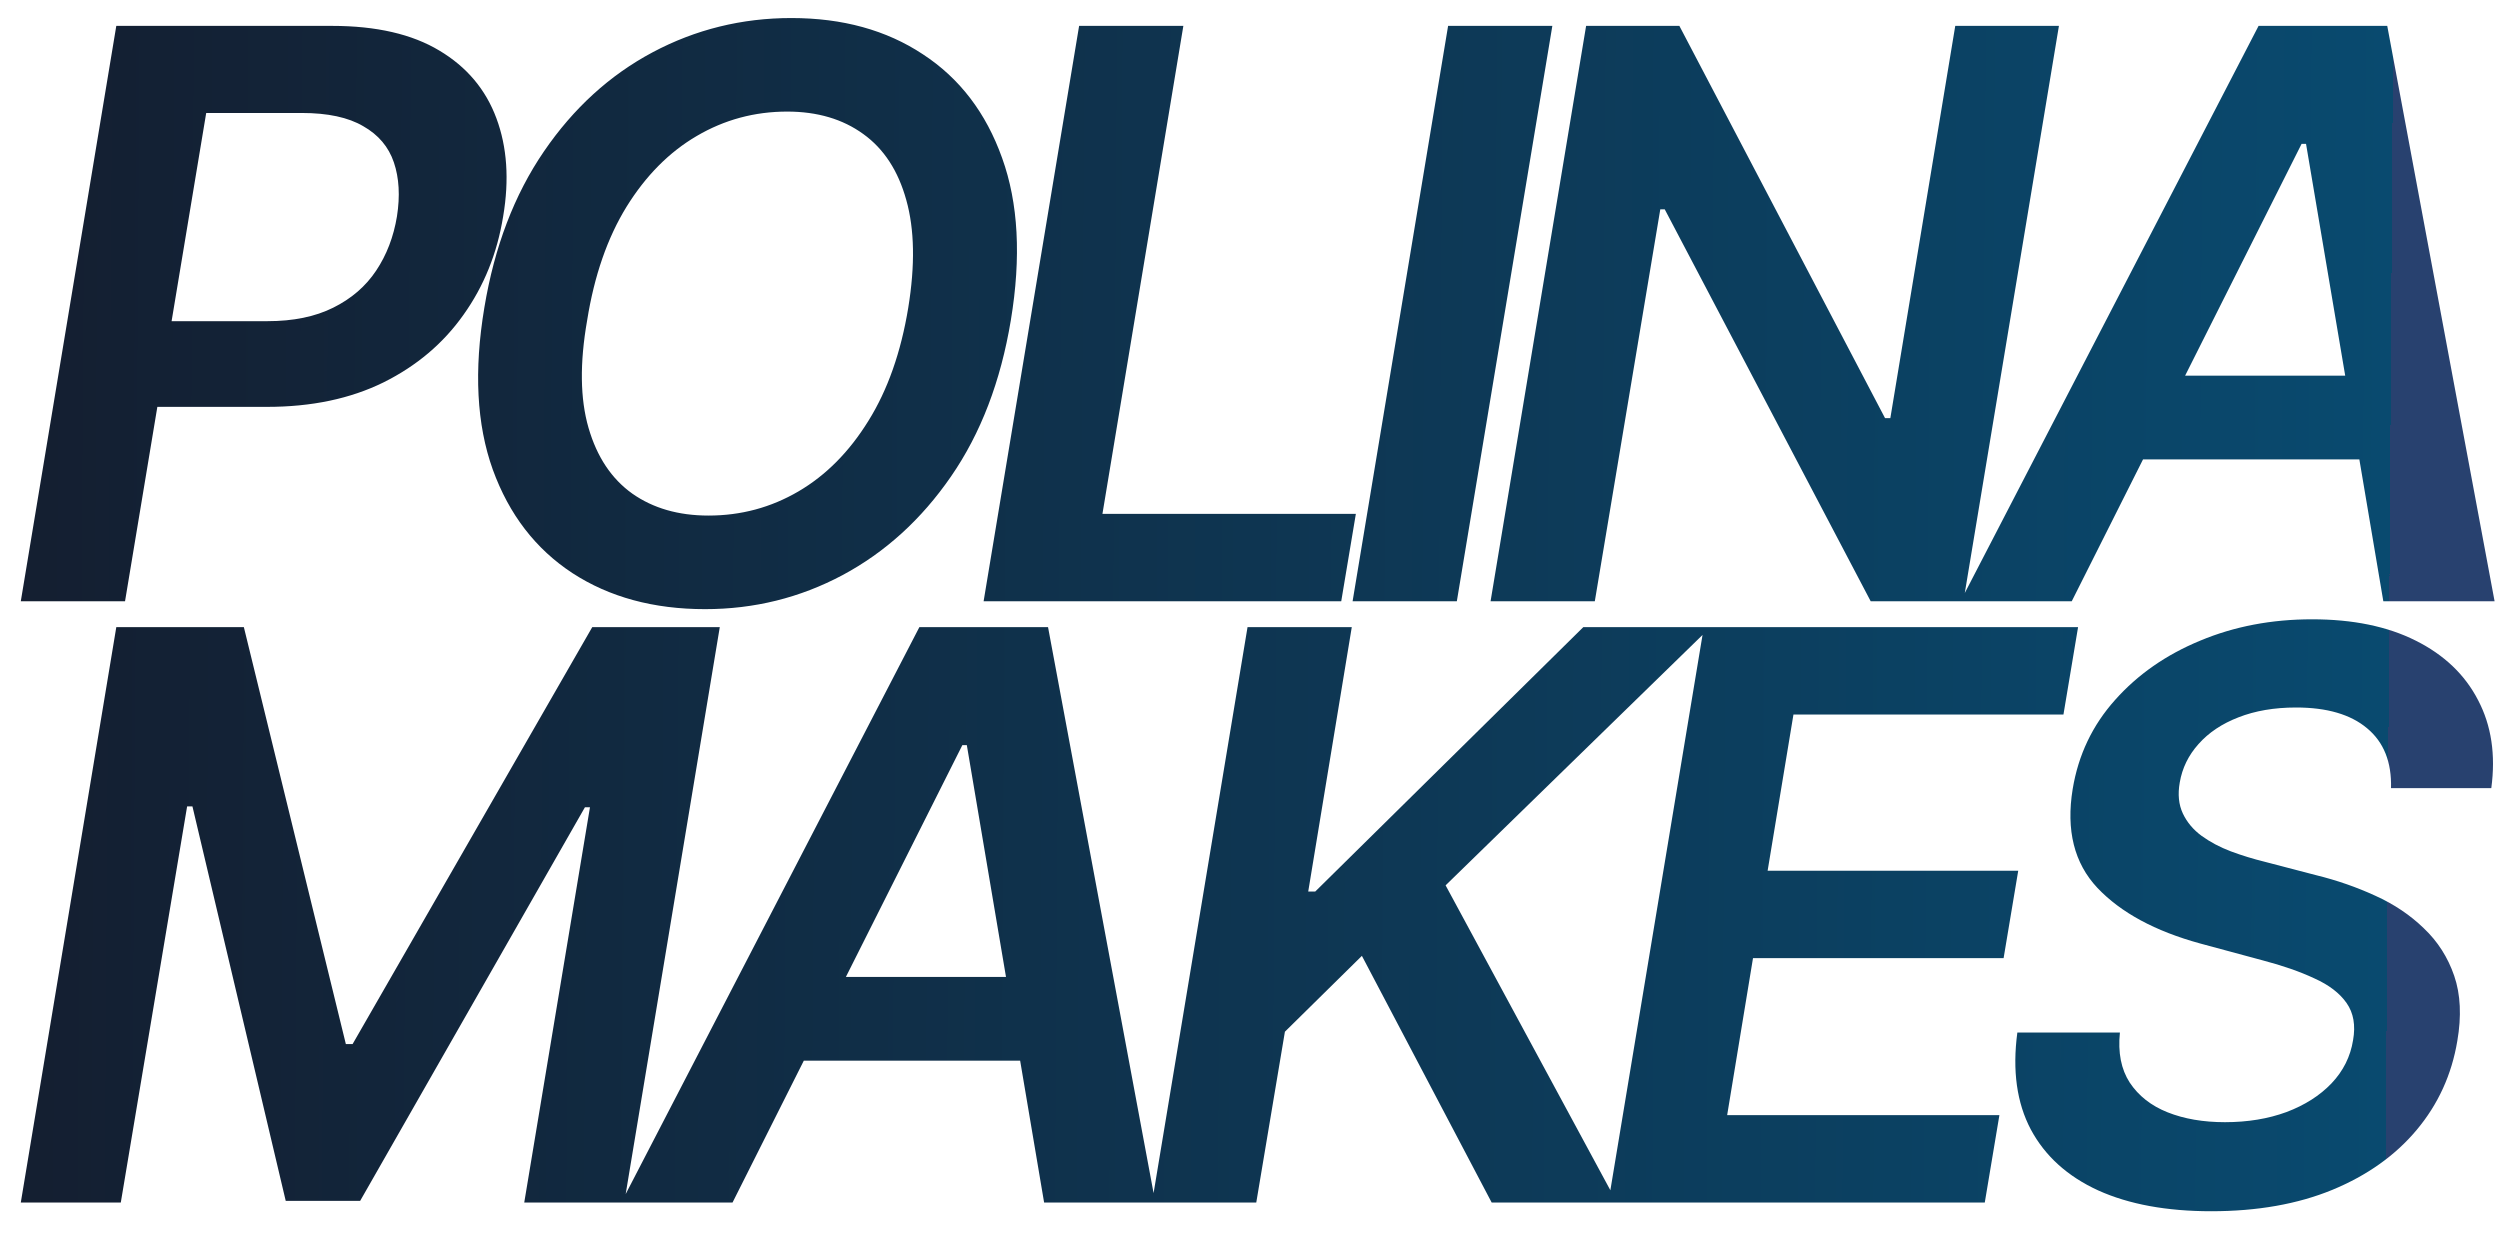
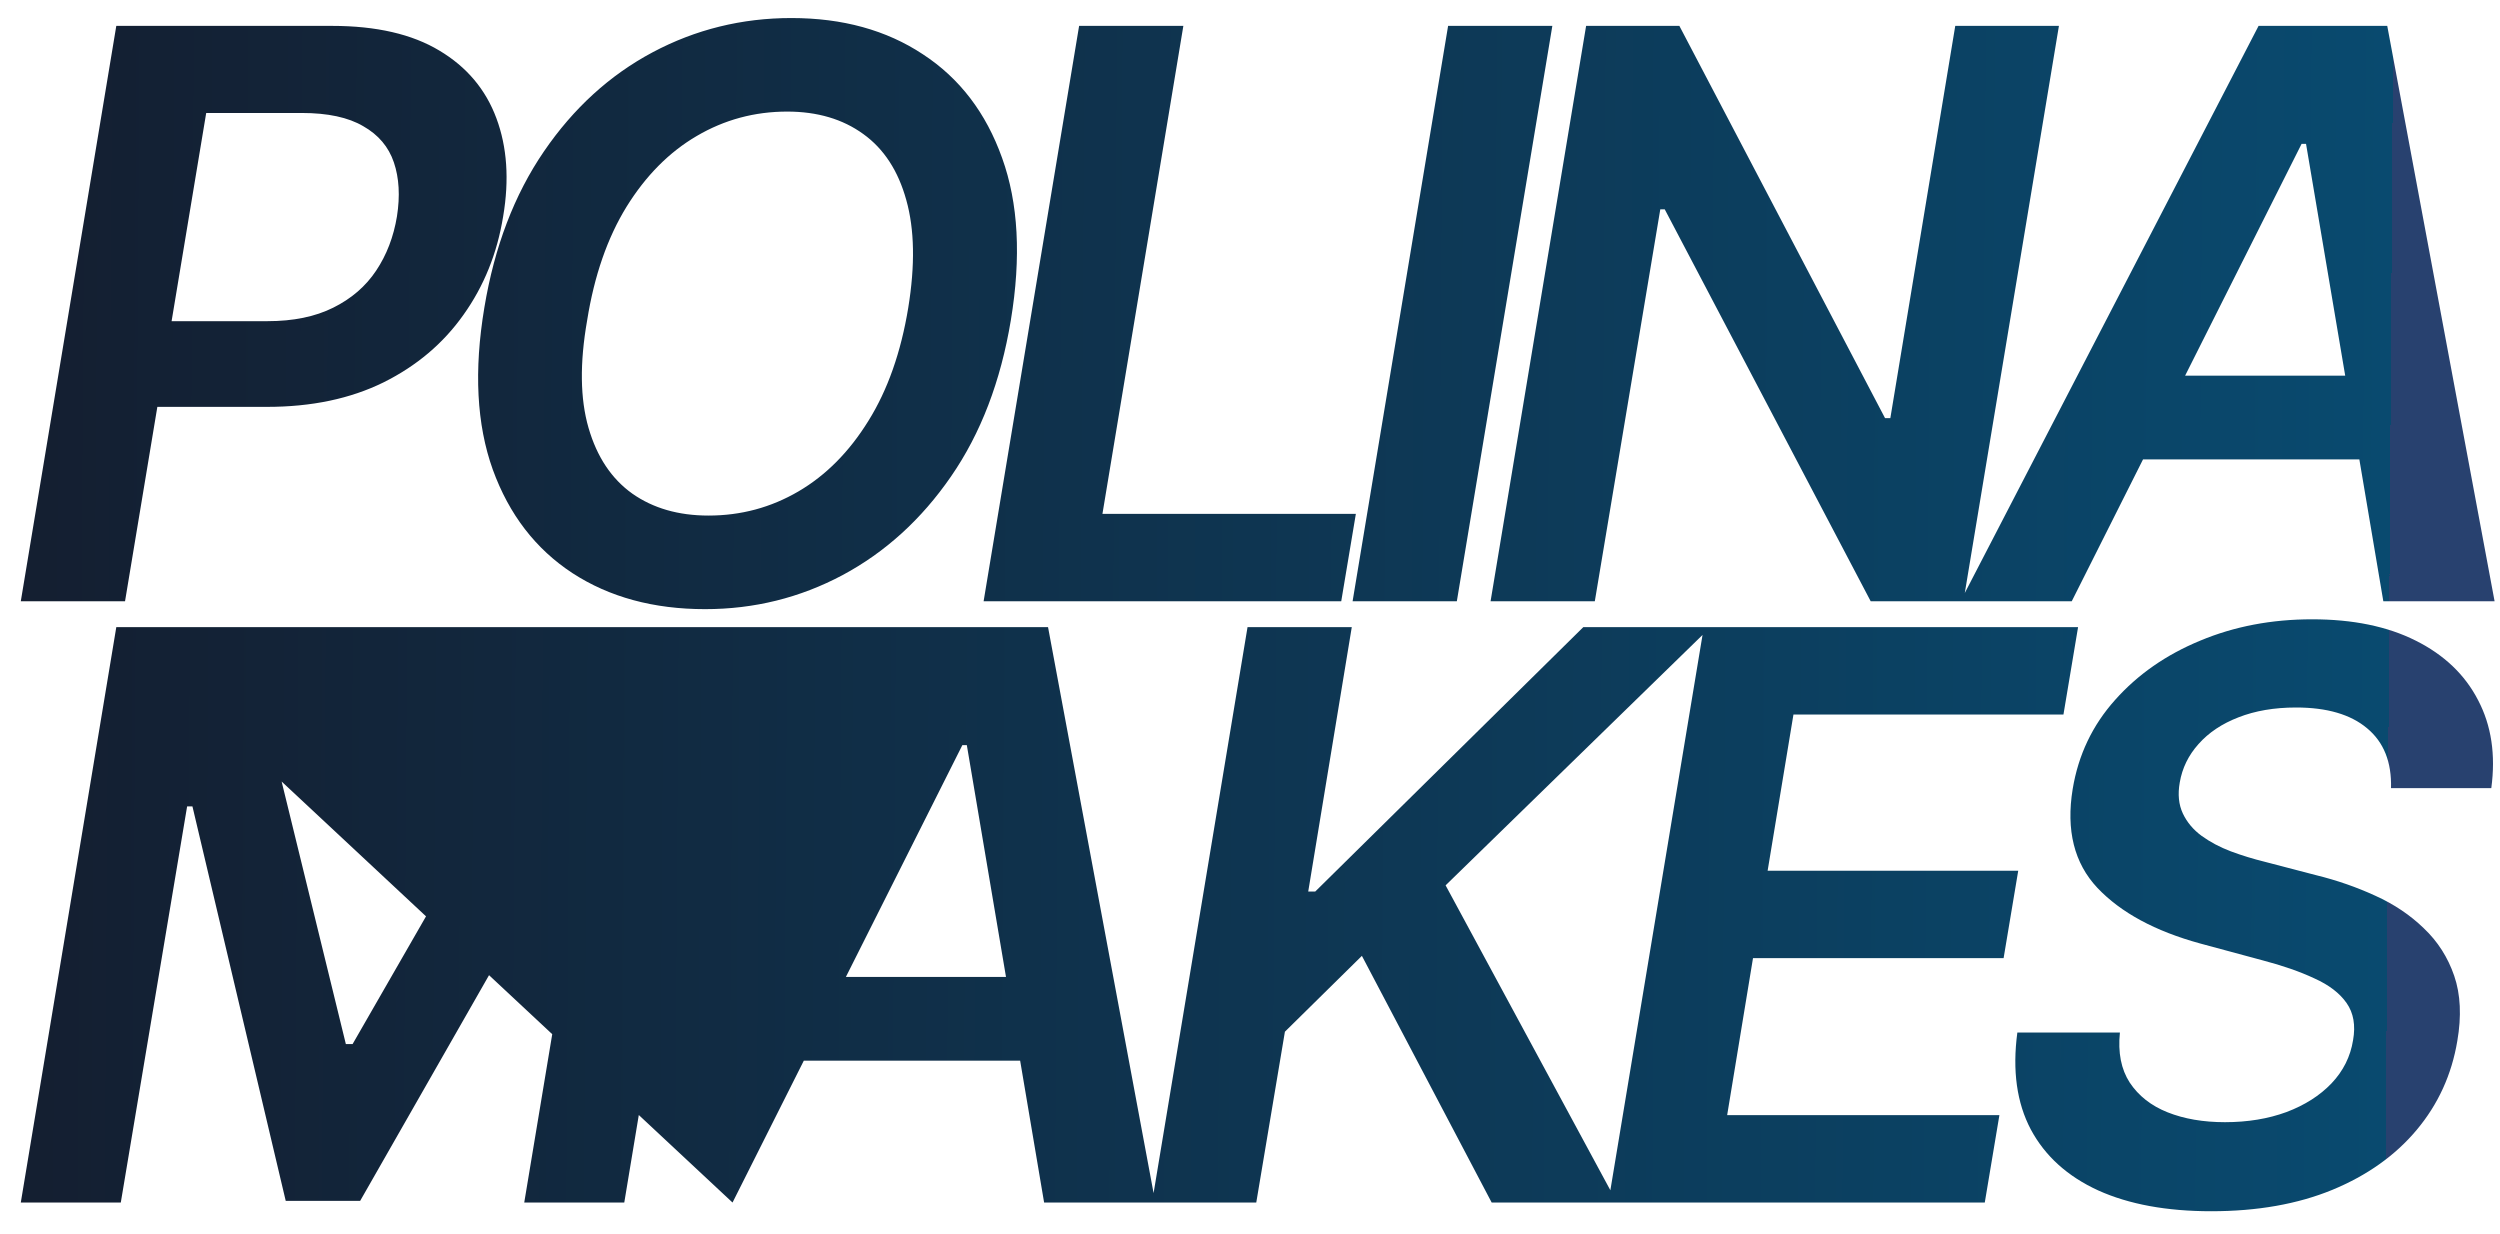
<svg xmlns="http://www.w3.org/2000/svg" width="79" height="39" viewBox="0 0 79 39" fill="none">
-   <path d="M0.657 19L3.675 0.818H10.494C11.89 0.818 13.021 1.079 13.885 1.599C14.749 2.114 15.35 2.828 15.687 3.739C16.024 4.645 16.096 5.677 15.9 6.837C15.711 8.003 15.294 9.039 14.648 9.945C14.009 10.85 13.166 11.563 12.118 12.084C11.071 12.599 9.846 12.857 8.443 12.857H3.924L4.377 10.149H8.452C9.268 10.149 9.961 10.007 10.529 9.723C11.103 9.439 11.556 9.048 11.887 8.551C12.219 8.054 12.438 7.482 12.544 6.837C12.645 6.192 12.613 5.624 12.447 5.133C12.281 4.642 11.959 4.26 11.479 3.988C11.006 3.709 10.357 3.57 9.535 3.57H6.516L3.951 19H0.657ZM31.942 10.122C31.622 12.052 30.992 13.697 30.051 15.058C29.116 16.414 27.973 17.452 26.624 18.174C25.28 18.89 23.833 19.249 22.282 19.249C20.655 19.249 19.258 18.87 18.092 18.112C16.926 17.349 16.086 16.257 15.571 14.836C15.062 13.416 14.973 11.711 15.305 9.723C15.624 7.799 16.252 6.154 17.187 4.787C18.122 3.419 19.267 2.375 20.622 1.653C21.978 0.931 23.44 0.57 25.008 0.57C26.624 0.57 28.009 0.951 29.163 1.715C30.323 2.472 31.157 3.564 31.666 4.991C32.181 6.417 32.273 8.128 31.942 10.122ZM28.701 9.723C28.92 8.379 28.899 7.246 28.639 6.322C28.384 5.399 27.932 4.704 27.281 4.236C26.63 3.763 25.828 3.526 24.875 3.526C23.845 3.526 22.892 3.783 22.016 4.298C21.146 4.807 20.406 5.553 19.797 6.536C19.193 7.518 18.779 8.714 18.554 10.122C18.317 11.472 18.332 12.605 18.598 13.522C18.864 14.44 19.326 15.132 19.983 15.6C20.64 16.061 21.442 16.292 22.389 16.292C23.413 16.292 24.36 16.038 25.23 15.529C26.1 15.02 26.837 14.277 27.441 13.3C28.05 12.324 28.47 11.131 28.701 9.723ZM31.082 19L34.1 0.818H37.394L34.837 16.239H42.845L42.383 19H31.082ZM49.054 0.818L46.036 19H42.742L45.76 0.818H49.054ZM65.062 0.818L62.044 19H59.114L52.606 6.615H52.465L50.396 19H47.102L50.121 0.818H53.068L59.567 13.212H59.735L61.786 0.818H65.062ZM65.467 19H61.952L71.371 0.818H75.437L78.829 19H75.313L72.871 4.547H72.73L65.467 19ZM66.764 11.871H76.352L75.908 14.517H66.32L66.764 11.871ZM3.675 19.818H7.706L10.929 32.993H11.142L18.715 19.818H22.745L19.727 38H16.566L18.643 25.509H18.484L11.381 37.947H9.029L6.081 25.482H5.913L3.817 38H0.657L3.675 19.818ZM23.148 38H19.633L29.052 19.818H33.118L36.509 38H32.994L30.552 23.547H30.41L23.148 38ZM24.444 30.871H34.032L33.588 33.517H24L24.444 30.871ZM36.404 38L39.422 19.818H42.716L41.34 28.172H41.562L50.032 19.818H54.053L45.681 27.977L51.097 38H47.137L43.036 30.205L40.603 32.602L39.698 38H36.404ZM50.823 38L53.841 19.818H65.667L65.205 22.579H56.673L55.857 27.515H63.776L63.314 30.276H55.395L54.578 35.239H63.181L62.719 38H50.823ZM75.556 24.905C75.579 24.082 75.328 23.452 74.801 23.014C74.28 22.576 73.532 22.357 72.555 22.357C71.868 22.357 71.262 22.461 70.735 22.668C70.214 22.869 69.794 23.15 69.474 23.511C69.155 23.866 68.957 24.272 68.88 24.728C68.814 25.101 68.847 25.426 68.977 25.704C69.108 25.982 69.306 26.219 69.572 26.414C69.844 26.61 70.152 26.773 70.495 26.903C70.845 27.033 71.2 27.142 71.561 27.231L73.194 27.657C73.845 27.817 74.467 28.033 75.059 28.305C75.65 28.572 76.162 28.915 76.594 29.335C77.032 29.75 77.352 30.25 77.553 30.836C77.754 31.422 77.787 32.108 77.651 32.895C77.473 33.961 77.044 34.899 76.364 35.709C75.689 36.514 74.801 37.145 73.7 37.6C72.605 38.05 71.33 38.275 69.874 38.275C68.465 38.275 67.276 38.056 66.305 37.618C65.334 37.174 64.624 36.532 64.174 35.692C63.73 34.851 63.588 33.83 63.748 32.629H66.989C66.924 33.262 67.027 33.789 67.299 34.209C67.578 34.629 67.977 34.943 68.498 35.15C69.019 35.357 69.622 35.461 70.309 35.461C71.025 35.461 71.673 35.354 72.253 35.141C72.833 34.922 73.307 34.62 73.674 34.236C74.046 33.845 74.274 33.389 74.357 32.869C74.44 32.401 74.372 32.01 74.153 31.697C73.934 31.383 73.594 31.123 73.132 30.916C72.676 30.702 72.132 30.513 71.499 30.347L69.528 29.815C68.101 29.424 67.018 28.838 66.278 28.057C65.544 27.276 65.284 26.234 65.497 24.932C65.675 23.855 66.122 22.916 66.838 22.117C67.554 21.313 68.451 20.688 69.528 20.244C70.605 19.794 71.783 19.57 73.061 19.57C74.351 19.57 75.443 19.794 76.337 20.244C77.237 20.694 77.894 21.322 78.308 22.126C78.728 22.925 78.867 23.852 78.725 24.905H75.556Z" fill="url(#paint0_linear_519_852)" />
+   <path d="M0.657 19L3.675 0.818H10.494C11.89 0.818 13.021 1.079 13.885 1.599C14.749 2.114 15.35 2.828 15.687 3.739C16.024 4.645 16.096 5.677 15.9 6.837C15.711 8.003 15.294 9.039 14.648 9.945C14.009 10.85 13.166 11.563 12.118 12.084C11.071 12.599 9.846 12.857 8.443 12.857H3.924L4.377 10.149H8.452C9.268 10.149 9.961 10.007 10.529 9.723C11.103 9.439 11.556 9.048 11.887 8.551C12.219 8.054 12.438 7.482 12.544 6.837C12.645 6.192 12.613 5.624 12.447 5.133C12.281 4.642 11.959 4.26 11.479 3.988C11.006 3.709 10.357 3.57 9.535 3.57H6.516L3.951 19H0.657ZM31.942 10.122C31.622 12.052 30.992 13.697 30.051 15.058C29.116 16.414 27.973 17.452 26.624 18.174C25.28 18.89 23.833 19.249 22.282 19.249C20.655 19.249 19.258 18.87 18.092 18.112C16.926 17.349 16.086 16.257 15.571 14.836C15.062 13.416 14.973 11.711 15.305 9.723C15.624 7.799 16.252 6.154 17.187 4.787C18.122 3.419 19.267 2.375 20.622 1.653C21.978 0.931 23.44 0.57 25.008 0.57C26.624 0.57 28.009 0.951 29.163 1.715C30.323 2.472 31.157 3.564 31.666 4.991C32.181 6.417 32.273 8.128 31.942 10.122ZM28.701 9.723C28.92 8.379 28.899 7.246 28.639 6.322C28.384 5.399 27.932 4.704 27.281 4.236C26.63 3.763 25.828 3.526 24.875 3.526C23.845 3.526 22.892 3.783 22.016 4.298C21.146 4.807 20.406 5.553 19.797 6.536C19.193 7.518 18.779 8.714 18.554 10.122C18.317 11.472 18.332 12.605 18.598 13.522C18.864 14.44 19.326 15.132 19.983 15.6C20.64 16.061 21.442 16.292 22.389 16.292C23.413 16.292 24.36 16.038 25.23 15.529C26.1 15.02 26.837 14.277 27.441 13.3C28.05 12.324 28.47 11.131 28.701 9.723ZM31.082 19L34.1 0.818H37.394L34.837 16.239H42.845L42.383 19H31.082ZM49.054 0.818L46.036 19H42.742L45.76 0.818H49.054ZM65.062 0.818L62.044 19H59.114L52.606 6.615H52.465L50.396 19H47.102L50.121 0.818H53.068L59.567 13.212H59.735L61.786 0.818H65.062ZM65.467 19H61.952L71.371 0.818H75.437L78.829 19H75.313L72.871 4.547H72.73L65.467 19ZM66.764 11.871H76.352L75.908 14.517H66.32L66.764 11.871ZM3.675 19.818H7.706L10.929 32.993H11.142L18.715 19.818H22.745L19.727 38H16.566L18.643 25.509H18.484L11.381 37.947H9.029L6.081 25.482H5.913L3.817 38H0.657L3.675 19.818ZH19.633L29.052 19.818H33.118L36.509 38H32.994L30.552 23.547H30.41L23.148 38ZM24.444 30.871H34.032L33.588 33.517H24L24.444 30.871ZM36.404 38L39.422 19.818H42.716L41.34 28.172H41.562L50.032 19.818H54.053L45.681 27.977L51.097 38H47.137L43.036 30.205L40.603 32.602L39.698 38H36.404ZM50.823 38L53.841 19.818H65.667L65.205 22.579H56.673L55.857 27.515H63.776L63.314 30.276H55.395L54.578 35.239H63.181L62.719 38H50.823ZM75.556 24.905C75.579 24.082 75.328 23.452 74.801 23.014C74.28 22.576 73.532 22.357 72.555 22.357C71.868 22.357 71.262 22.461 70.735 22.668C70.214 22.869 69.794 23.15 69.474 23.511C69.155 23.866 68.957 24.272 68.88 24.728C68.814 25.101 68.847 25.426 68.977 25.704C69.108 25.982 69.306 26.219 69.572 26.414C69.844 26.61 70.152 26.773 70.495 26.903C70.845 27.033 71.2 27.142 71.561 27.231L73.194 27.657C73.845 27.817 74.467 28.033 75.059 28.305C75.65 28.572 76.162 28.915 76.594 29.335C77.032 29.75 77.352 30.25 77.553 30.836C77.754 31.422 77.787 32.108 77.651 32.895C77.473 33.961 77.044 34.899 76.364 35.709C75.689 36.514 74.801 37.145 73.7 37.6C72.605 38.05 71.33 38.275 69.874 38.275C68.465 38.275 67.276 38.056 66.305 37.618C65.334 37.174 64.624 36.532 64.174 35.692C63.73 34.851 63.588 33.83 63.748 32.629H66.989C66.924 33.262 67.027 33.789 67.299 34.209C67.578 34.629 67.977 34.943 68.498 35.15C69.019 35.357 69.622 35.461 70.309 35.461C71.025 35.461 71.673 35.354 72.253 35.141C72.833 34.922 73.307 34.62 73.674 34.236C74.046 33.845 74.274 33.389 74.357 32.869C74.44 32.401 74.372 32.01 74.153 31.697C73.934 31.383 73.594 31.123 73.132 30.916C72.676 30.702 72.132 30.513 71.499 30.347L69.528 29.815C68.101 29.424 67.018 28.838 66.278 28.057C65.544 27.276 65.284 26.234 65.497 24.932C65.675 23.855 66.122 22.916 66.838 22.117C67.554 21.313 68.451 20.688 69.528 20.244C70.605 19.794 71.783 19.57 73.061 19.57C74.351 19.57 75.443 19.794 76.337 20.244C77.237 20.694 77.894 21.322 78.308 22.126C78.728 22.925 78.867 23.852 78.725 24.905H75.556Z" fill="url(#paint0_linear_519_852)" />
  <defs>
    <linearGradient id="paint0_linear_519_852" x1="2.80319e-09" y1="19" x2="75.5" y2="19.5" gradientUnits="userSpaceOnUse">
      <stop stop-color="#141E30" />
      <stop offset="1" stop-color="#094A6F" />
      <stop offset="1" stop-color="#28416F" />
    </linearGradient>
  </defs>
</svg>